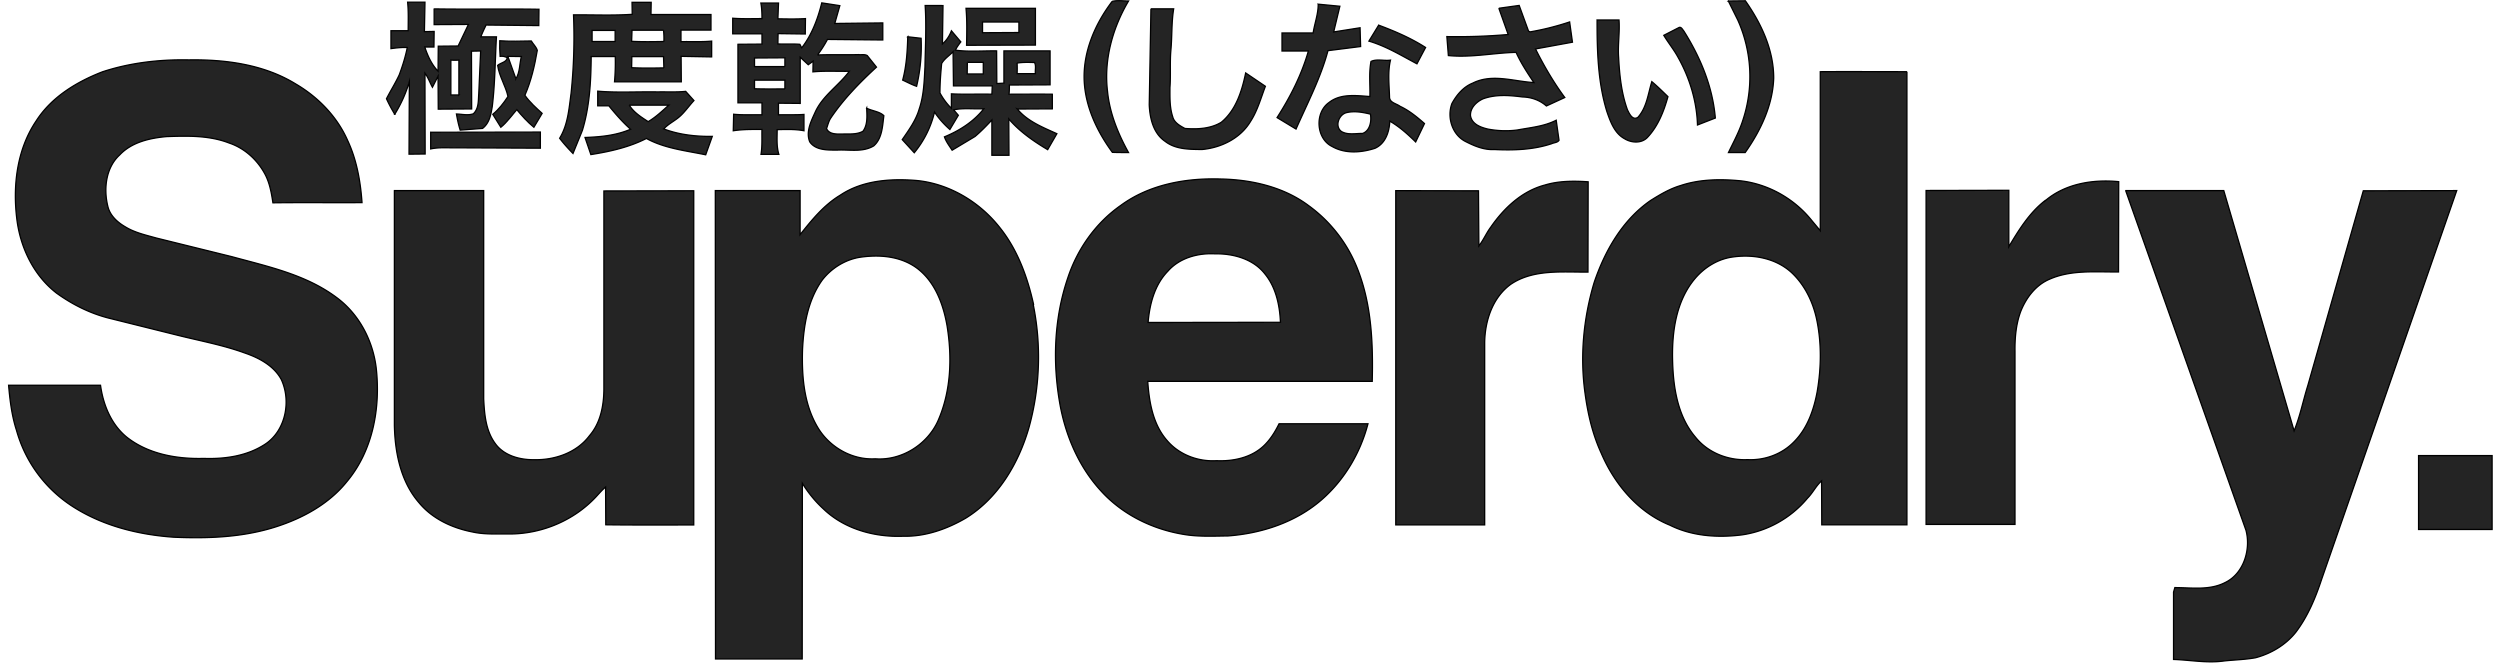
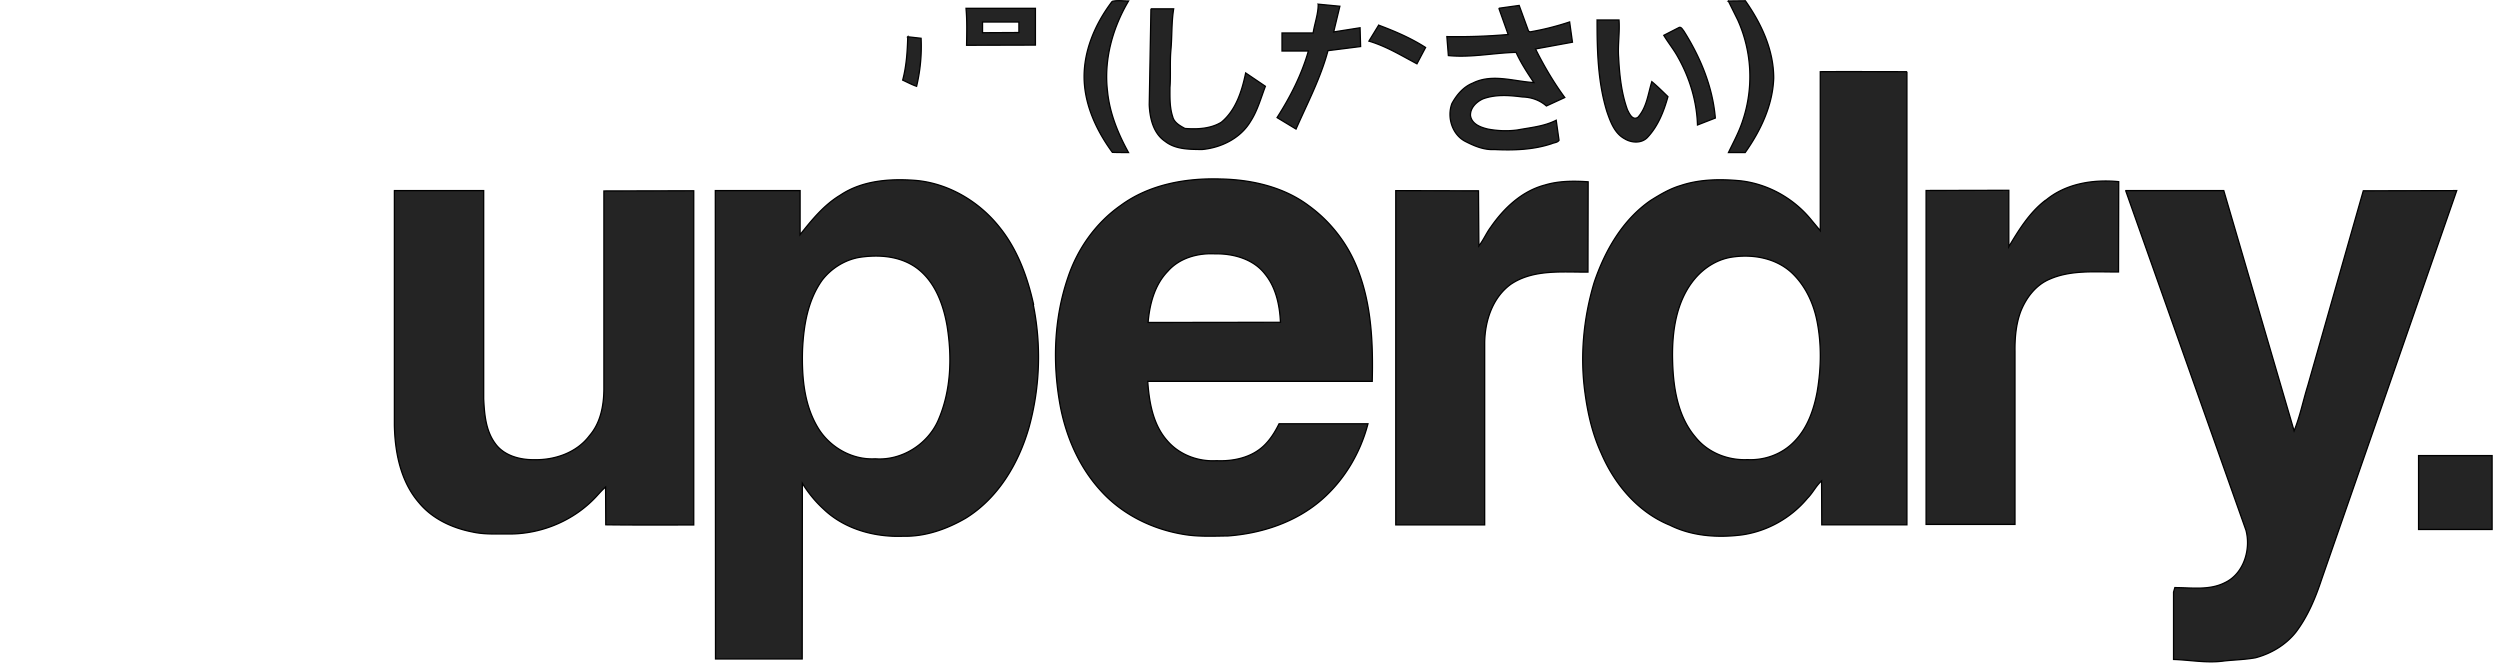
<svg xmlns="http://www.w3.org/2000/svg" width="180" height="48" fill="none">
  <style>.B{stroke-width:.094}.C{stroke-miterlimit:10}.D{stroke:#010101}</style>
  <g fill="#242424" class="B C">
    <path d="M80.078.1c.378-.095.783-.027 1.175-.027C80.105 2.017 79.47 4.3 79.74 6.567c.15 1.566.756 3.052 1.512 4.416-.392 0-.783 0-1.16-.014-1.08-1.472-1.917-3.214-2.025-5.064-.12-2.107.756-4.16 2.012-5.806zm44.36-.028l1.228-.014c1.148 1.634 2.04 3.538 2.04 5.563-.067 1.958-.945 3.794-2.052 5.36h-1.202c.365-.756.77-1.5 1.026-2.3a9.97 9.97 0 0 0-.35-7.224L124.44.07zM94.904.3l1.566.15-.446 1.85 1.9-.3.04 1.35-2.35.297c-.527 1.972-1.485 3.794-2.3 5.644l-1.364-.824c.96-1.5 1.77-3.092 2.255-4.794h-1.9v-1.3h2.242c.108-.7.365-1.35.365-2.053zm13.016.295l1.46-.203.675 1.85.108.054a19.14 19.14 0 0 0 2.85-.716l.203 1.458-2.66.486c.608 1.215 1.297 2.4 2.107 3.497l-1.323.608c-.473-.42-1.094-.635-1.715-.648-.96-.122-1.93-.2-2.85.135-.472.216-.93.648-.9 1.215.095.608.73.837 1.242.96.703.135 1.432.162 2.134.068.945-.176 1.93-.257 2.795-.702l.203 1.445c-.122.176-.365.162-.527.243-1.337.446-2.755.486-4.145.42-.716.04-1.4-.243-2.012-.554-1-.473-1.4-1.755-1.027-2.755.338-.62.824-1.202 1.5-1.472 1.4-.702 2.944-.122 4.402-.04-.472-.702-.93-1.404-1.283-2.174-1.633.04-3.24.392-4.874.23l-.108-1.364a43.42 43.42 0 0 0 4.415-.15l-.675-1.9zm-25.063.04h1.647c-.162.986-.108 1.985-.2 2.97-.08.9 0 1.796-.068 2.7 0 .702-.027 1.418.2 2.107.108.42.527.648.878.837.878.068 1.85.027 2.62-.446 1.053-.864 1.485-2.255 1.755-3.55l1.418.96c-.324.85-.567 1.755-1.067 2.525-.73 1.23-2.134 1.904-3.5 2.026-.918-.013-1.904 0-2.66-.594-.85-.58-1.094-1.674-1.134-2.633l.122-6.9zM115 1.438h1.567c.067.905-.095 1.796-.027 2.7.067 1.27.2 2.566.635 3.767.135.27.364.797.756.54.634-.702.73-1.688 1-2.566.405.338.783.716 1.16 1.08-.297 1.067-.715 2.134-1.485 2.944-.42.432-1.134.392-1.62.095-.742-.392-1.04-1.242-1.296-1.985-.648-2.12-.702-4.375-.7-6.576zM74.55.6h-4.996c.08.9.054 1.77.04 2.66l4.956-.014V.6zm-1.188 1.742l-2.62.014v-.77h2.62v.756zm25.903-.53c1.16.432 2.322.932 3.376 1.607l-.622 1.175C100.9 4 99.8 3.325 98.563 2.96l.702-1.148zm21.59.19c.176-.122.284.122.378.23 1.202 1.9 2.08 4.024 2.27 6.266l-1.283.5c-.054-1.715-.567-3.4-1.4-4.875-.3-.554-.702-1.04-1.026-1.58l1.053-.54zm-55.497.646l.96.108c.054 1.16-.054 2.323-.324 3.457-.35-.122-.675-.297-1-.446.27-1.013.338-2.066.365-3.12z" class="D" />
-     <path d="M37.794 6.852c.446-1.026.702-2.12.89-3.227-.08-.257-.297-.446-.432-.675-.756.013-1.512.04-2.27-.014-.014.365 0 .743.027 1.12.176-.027.35.014.513.095-.027.324-.473.365-.69.554.108.783.58 1.485.743 2.242-.31.473-.662.932-1.094 1.283l.58.932c.446-.365.77-.837 1.148-1.27.378.46.77.89 1.23 1.27l.594-1c-.446-.405-.89-.8-1.242-1.3zm-.648-1.175l-.58-1.62.972.014c-.135.527-.095 1.12-.392 1.607z" stroke="#020202" />
-     <path d="M7.36 5.177c2-.662 4.132-.905 6.24-.864 2.633-.04 5.4.324 7.684 1.728 1.62.945 2.998 2.363 3.754 4.092.648 1.39.918 2.93 1.026 4.456-2.133.013-4.28-.014-6.414.013-.108-.73-.243-1.485-.608-2.133-.554-1-1.458-1.81-2.552-2.174-1.43-.554-2.998-.513-4.5-.46-1.215.108-2.512.405-3.376 1.323-1 .918-1.16 2.444-.85 3.7.15.648.675 1.134 1.23 1.458.69.432 1.5.608 2.27.824l5.415 1.337c2.62.716 5.374 1.296 7.59 2.97 1.607 1.202 2.593 3.106 2.822 5.09.31 2.836-.243 5.9-2.107 8.13-1.296 1.62-3.187 2.647-5.13 3.268-2.363.756-4.875.85-7.332.743-2.593-.175-5.212-.837-7.4-2.282a9.57 9.57 0 0 1-3.93-5.401C.85 29.943.716 28.835.62 27.74h6.617c.19 1.39.756 2.795 1.863 3.714 1.553 1.242 3.632 1.607 5.577 1.553 1.54.054 3.146-.176 4.456-1.053 1.445-.986 1.837-3.092 1.12-4.632-.54-1-1.62-1.566-2.66-1.918-1.566-.567-3.2-.864-4.82-1.27L7.79 22.894c-1.35-.35-2.606-.986-3.727-1.796-1.62-1.256-2.566-3.214-2.836-5.212-.324-2.458-.027-5.104 1.39-7.197 1.094-1.7 2.9-2.795 4.74-3.51z" stroke="#000" />
-     <path d="M31.258.612v1.16l2.47-.013-.743 1.553-1.43.014-.014 1.8c-.473-.486-.743-1.107-.96-1.742h.662l.014-1.12-.7.014.04-2.12H29.35c.068.675.04 1.364.04 2.053H28.15V3.5c.392-.054.783-.095 1.175-.08-.135.675-.338 1.323-.58 1.972-.27.58-.62 1.134-.918 1.715.176.392.378.756.594 1.12a9.69 9.69 0 0 0 1.053-2.35L29.45 11.1l1.16-.013-.014-5.82c.23.3.35.675.54 1.013l.405-.8.014 2.377 2.404-.014-.014-4.16.662-.013-.135 3.065c-.04.5.014 1.08-.392 1.458-.392.135-.8.027-1.215.014.068.392.15.783.27 1.16l1.607-.122c.5-.378.608-1.013.702-1.593.203-1.66.203-3.335.3-5H34.62c.108-.297.243-.567.378-.85l3.794.04.013-1.175C36.293.627 33.768.68 31.257.64zm1.783 6.225h-.58V4.325a4.01 4.01 0 0 0 .58 0v2.512zM73.256 7.85l2.512-.013V6.784c-1.04-.014-2.08 0-3.12 0 .027-.23.027-.446.027-.662l2.93-.014V3.664h-3.322v2.323l-.513.027-.014-2.35c-1-.014-1.998.08-2.97-.054.108-.216.243-.405.392-.594l-.675-.797c-.135.35-.35.7-.648.945L67.895.4 66.612.396c.094 1.472.013 2.957-.014 4.43-.054 1.013-.08 2.053-.42 3.038-.23.8-.743 1.5-1.215 2.188l.864.945c.7-.85 1.202-1.85 1.458-2.93.3.46.7.9 1.107 1.256L69 8.3l-.338-.392c.716-.15 1.445-.04 2.174-.08-.73.932-1.755 1.58-2.836 2.026.122.35.35.648.554.96l1.647-.986c.432-.365.824-.77 1.215-1.188v2.54h1.23l-.014-2.62c.783.918 1.782 1.607 2.8 2.215l.662-1.148c-1.013-.46-2.133-.9-2.85-1.782zm-.027-3.308c.405-.068.837-.054 1.256-.04.135.243.027.554.067.8H73.23a7.32 7.32 0 0 0 0-.77zm-3.58-.054h1.148v.837h-1.16l.013-.837zm1.756 2.296c-.972-.027-1.945.027-2.903-.027L68.5 7.8a4.73 4.73 0 0 1-.824-1.107c0-.716.054-1.418.122-2.12.203-.35.554-.567.824-.85l.027 2.458h2.795l-.027.594zM62.4 7.78c.027.567.08 1.215-.27 1.674-.473.257-1.026.176-1.553.2-.378 0-.878.014-1.067-.392.095-.257.15-.527.3-.756.918-1.364 2.08-2.552 3.295-3.673L62.44 4c-.2-.108-.42-.04-.635-.068-.972.027-1.958-.014-2.944.027a8.77 8.77 0 0 0 .716-1.121l3.983.04V1.65l-3.457.04.365-1.283-1.3-.2c-.284 1.148-.716 2.3-1.445 3.24-.04-.054-.094-.2-.135-.257-.527-.04-1.053 0-1.58-.027l.013-.743 1.958.027.014-1.107c-.662.04-1.323.027-1.985.014L56.053.22h-1.27c.068.365.08.743.08 1.12-.702 0-1.404.027-2.107-.027v1.12h2.107v.743l-1.73.013v4.213h1.73v.864c-.7-.014-1.364.027-2.04-.04l-.027 1.188c.7-.108 1.377-.095 2.066-.095-.014.608.027 1.202-.068 1.796h1.283c-.176-.58-.122-1.188-.122-1.782.648-.013 1.296-.04 1.93.08V8.24c-.608.04-1.23.014-1.836.027V7.43l1.566.014V4.12l.58.54.35-.257-.014.77c.864-.08 1.742-.027 2.62-.04-.756 1.026-1.904 1.742-2.444 2.917-.3.662-.702 1.43-.405 2.16.432.635 1.323.594 2.012.594.864-.04 1.8.175 2.593-.3.608-.527.635-1.43.73-2.174-.3-.3-.837-.338-1.242-.54zm-5.887-1.377c-.73 0-1.458.013-2.188-.013v-.62h2.188v.635zm0-1.607h-2.188v-.62l2.188-.014v.635zm-8.71 4.474c.297-.324.702-.527 1.04-.8.432-.35.743-.824 1.12-1.23l-.594-.662c-.662.068-1.337.027-2.012.04-1.445-.027-2.9.068-4.32-.054v1.053h.8c.486.594.986 1.175 1.566 1.688-1.026.446-2.16.554-3.28.594l.42 1.23c1.377-.216 2.755-.527 4-1.16 1.3.716 2.822.878 4.267 1.175l.473-1.323c-1.188.014-2.4-.122-3.497-.54zm-2.498-1.7h2.85c-.473.42-.932.864-1.485 1.188-.5-.324-1.04-.662-1.364-1.188zm55.51.093c-.27-.216-.783-.257-.77-.7-.027-.878-.135-1.77.068-2.633-.446.068-.986-.108-1.4.095-.162.837-.054 1.688-.08 2.525-.986-.068-2.107-.23-2.944.432-1.04.73-.932 2.593.216 3.16.932.54 2.093.46 3.092.135.756-.338 1.04-1.188 1.066-1.958.7.405 1.297.945 1.864 1.5l.635-1.323c-.54-.473-1.094-.932-1.756-1.242zm-2.74 1.944c-.486 0-1.04.122-1.485-.135-.513-.365-.2-1.23.365-1.364.567-.135 1.16-.027 1.715.108.095.5-.027 1.23-.594 1.4zM31.02 9.523l7.886-.014v1.16l-5.996-.027c-.635.014-1.27-.054-1.9.08v-1.2z" class="D" />
    <path d="M111.24 13.32c1-.3 2.066-.3 3.106-.23l-.013 6.5c-1.864.014-3.916-.216-5.537.864-1.323.945-1.877 2.633-1.9 4.2V37.79h-6.4V13.725l5.955.014.027 3.97c.338-.432.54-.932.864-1.364.946-1.364 2.242-2.593 3.9-3.025zm35.987 1.16c1.445-1.256 3.457-1.58 5.32-1.4l-.014 6.5c-1.647.014-3.4-.162-4.942.513-1.013.42-1.715 1.35-2.107 2.35-.337.918-.418 1.904-.405 2.876v12.437h-6.4v-24.04l5.955-.014v4.065c.715-1.202 1.472-2.43 2.592-3.308zm-118.83-.756h6.428v15c.054 1.107.15 2.282.824 3.2.62.878 1.77 1.188 2.795 1.175 1.485.04 3.08-.5 3.997-1.728.797-.918 1.026-2.147 1.04-3.322v-14.3l6.468-.014v24.063c-2.107 0-4.227.014-6.333-.014l-.014-2.714c-.203.162-.378.365-.554.554-1.593 1.796-3.97 2.822-6.36 2.822-.9-.014-1.796.054-2.687-.148-1.445-.284-2.876-.945-3.835-2.107-1.323-1.526-1.73-3.62-1.77-5.577v-16.88zm124.664 0h7.05l5.064 17.298c.432-1.053.648-2.174.986-3.254l3.997-14.03 6.725-.014L167.16 41.7c-.445 1.35-1 2.687-1.863 3.822-.73.918-1.783 1.54-2.9 1.836-.743.135-1.5.15-2.255.23-1.215.175-2.43-.068-3.646-.108v-4.848l.094-.324c1.202 0 2.5.216 3.62-.365 1.35-.648 1.864-2.4 1.5-3.767l-8.656-24.44zM98.8 27.458c.067-2.687-.04-5.442-1.013-7.98-.7-1.863-1.945-3.5-3.565-4.672-1.8-1.35-4.118-1.877-6.347-1.917-2.498-.08-5.13.392-7.184 1.904-1.796 1.256-3.12 3.133-3.808 5.212-1 2.944-1.107 6.13-.554 9.17.42 2.255 1.364 4.443 2.917 6.144 1.553 1.728 3.74 2.795 6 3.16 1.04.175 2.106.12 3.16.108 2.43-.175 4.888-.986 6.738-2.593 1.647-1.43 2.8-3.376 3.35-5.483h-6.4c-.284.58-.635 1.148-1.107 1.593-.9.85-2.188 1.12-3.4 1.067-1.323.08-2.687-.432-3.55-1.445-1.026-1.16-1.296-2.768-1.4-4.267H98.8zm-16.137-4.24c.108-1.323.473-2.714 1.418-3.686.837-.96 2.16-1.323 3.4-1.256 1.3-.027 2.755.365 3.592 1.445.8.972 1.067 2.27 1.12 3.484l-9.52.014zm-8.246-1.298c-.446-2.012-1.175-4-2.498-5.617-1.445-1.8-3.62-3.092-5.942-3.308-1.864-.148-3.876-.013-5.47 1.053-1.175.702-2.053 1.782-2.9 2.85v-3.173h-6.104l.014 33.718h6.24L57.77 34.8c.42.675.918 1.296 1.512 1.837 1.512 1.458 3.686 2.053 5.752 1.97 1.593.04 3.146-.513 4.5-1.3 2.336-1.445 3.808-3.943 4.55-6.522a19.02 19.02 0 0 0 .311-8.845zm-6.873 8.36c-.756 1.715-2.633 2.903-4.524 2.755-1.62.094-3.2-.783-4.065-2.134-1.067-1.688-1.23-3.754-1.175-5.698.08-1.756.378-3.58 1.418-5.037.648-.837 1.607-1.445 2.66-1.634 1.4-.216 2.93-.108 4.118.743 1.337.972 1.945 2.633 2.215 4.2.365 2.27.284 4.686-.648 6.806zM137.3 5.162c-2.08 0-4.16-.014-6.24 0v11.45l-.62-.743c-1.256-1.566-3.12-2.62-5.118-2.85-1.43-.135-2.93-.122-4.308.338-.783.23-1.485.648-2.174 1.08-2.025 1.4-3.295 3.633-4.064 5.915-.77 2.58-1.026 5.32-.648 7.994.2 1.472.54 2.93 1.16 4.28.96 2.242 2.647 4.254 4.942 5.185 1.594.797 3.43.918 5.172.702 1.836-.256 3.55-1.215 4.74-2.647.378-.378.62-.9 1.012-1.242l.014 3.16h6.13V5.162zm-6.455 23c-.243 1.323-.7 2.66-1.66 3.632-.864.9-2.12 1.364-3.362 1.3-1.405.068-2.85-.5-3.74-1.607-1.323-1.54-1.62-3.673-1.66-5.63-.04-2.012.27-4.213 1.62-5.806.702-.824 1.674-1.418 2.754-1.553 1.46-.2 3.052.095 4.173 1.107.972.9 1.566 2.133 1.836 3.416.35 1.688.324 3.443.04 5.13zm43.292 4.64h5.294v5.32h-5.294v-5.32z" stroke="#000" />
-     <path d="M49.03 3.002v-.837h2.16v-1.12h-4.32l.014-.878h-1.377l.014.864c-1.404.095-2.822.027-4.227.04a39.44 39.44 0 0 1-.175 5.644c-.15 1.107-.23 2.27-.824 3.24.297.392.62.743.96 1.094l.675-1.66c.527-1.728.62-3.538.635-5.32H44.3c.014.608 0 1.215-.054 1.823h4.807l-.014-1.836 2.2.04V2.96c-.73.068-1.472.027-2.2.04zm-4.74-.014h-1.66v-.8h1.66v.8zm3.51 1.9c-.77.013-1.553.027-2.323-.014l.014-.8h2.282l.027.824zm0-1.9c-.77.014-1.553.027-2.323-.013l.027-.8h2.27a5.6 5.6 0 0 1 .027.824z" class="D" />
  </g>
</svg>